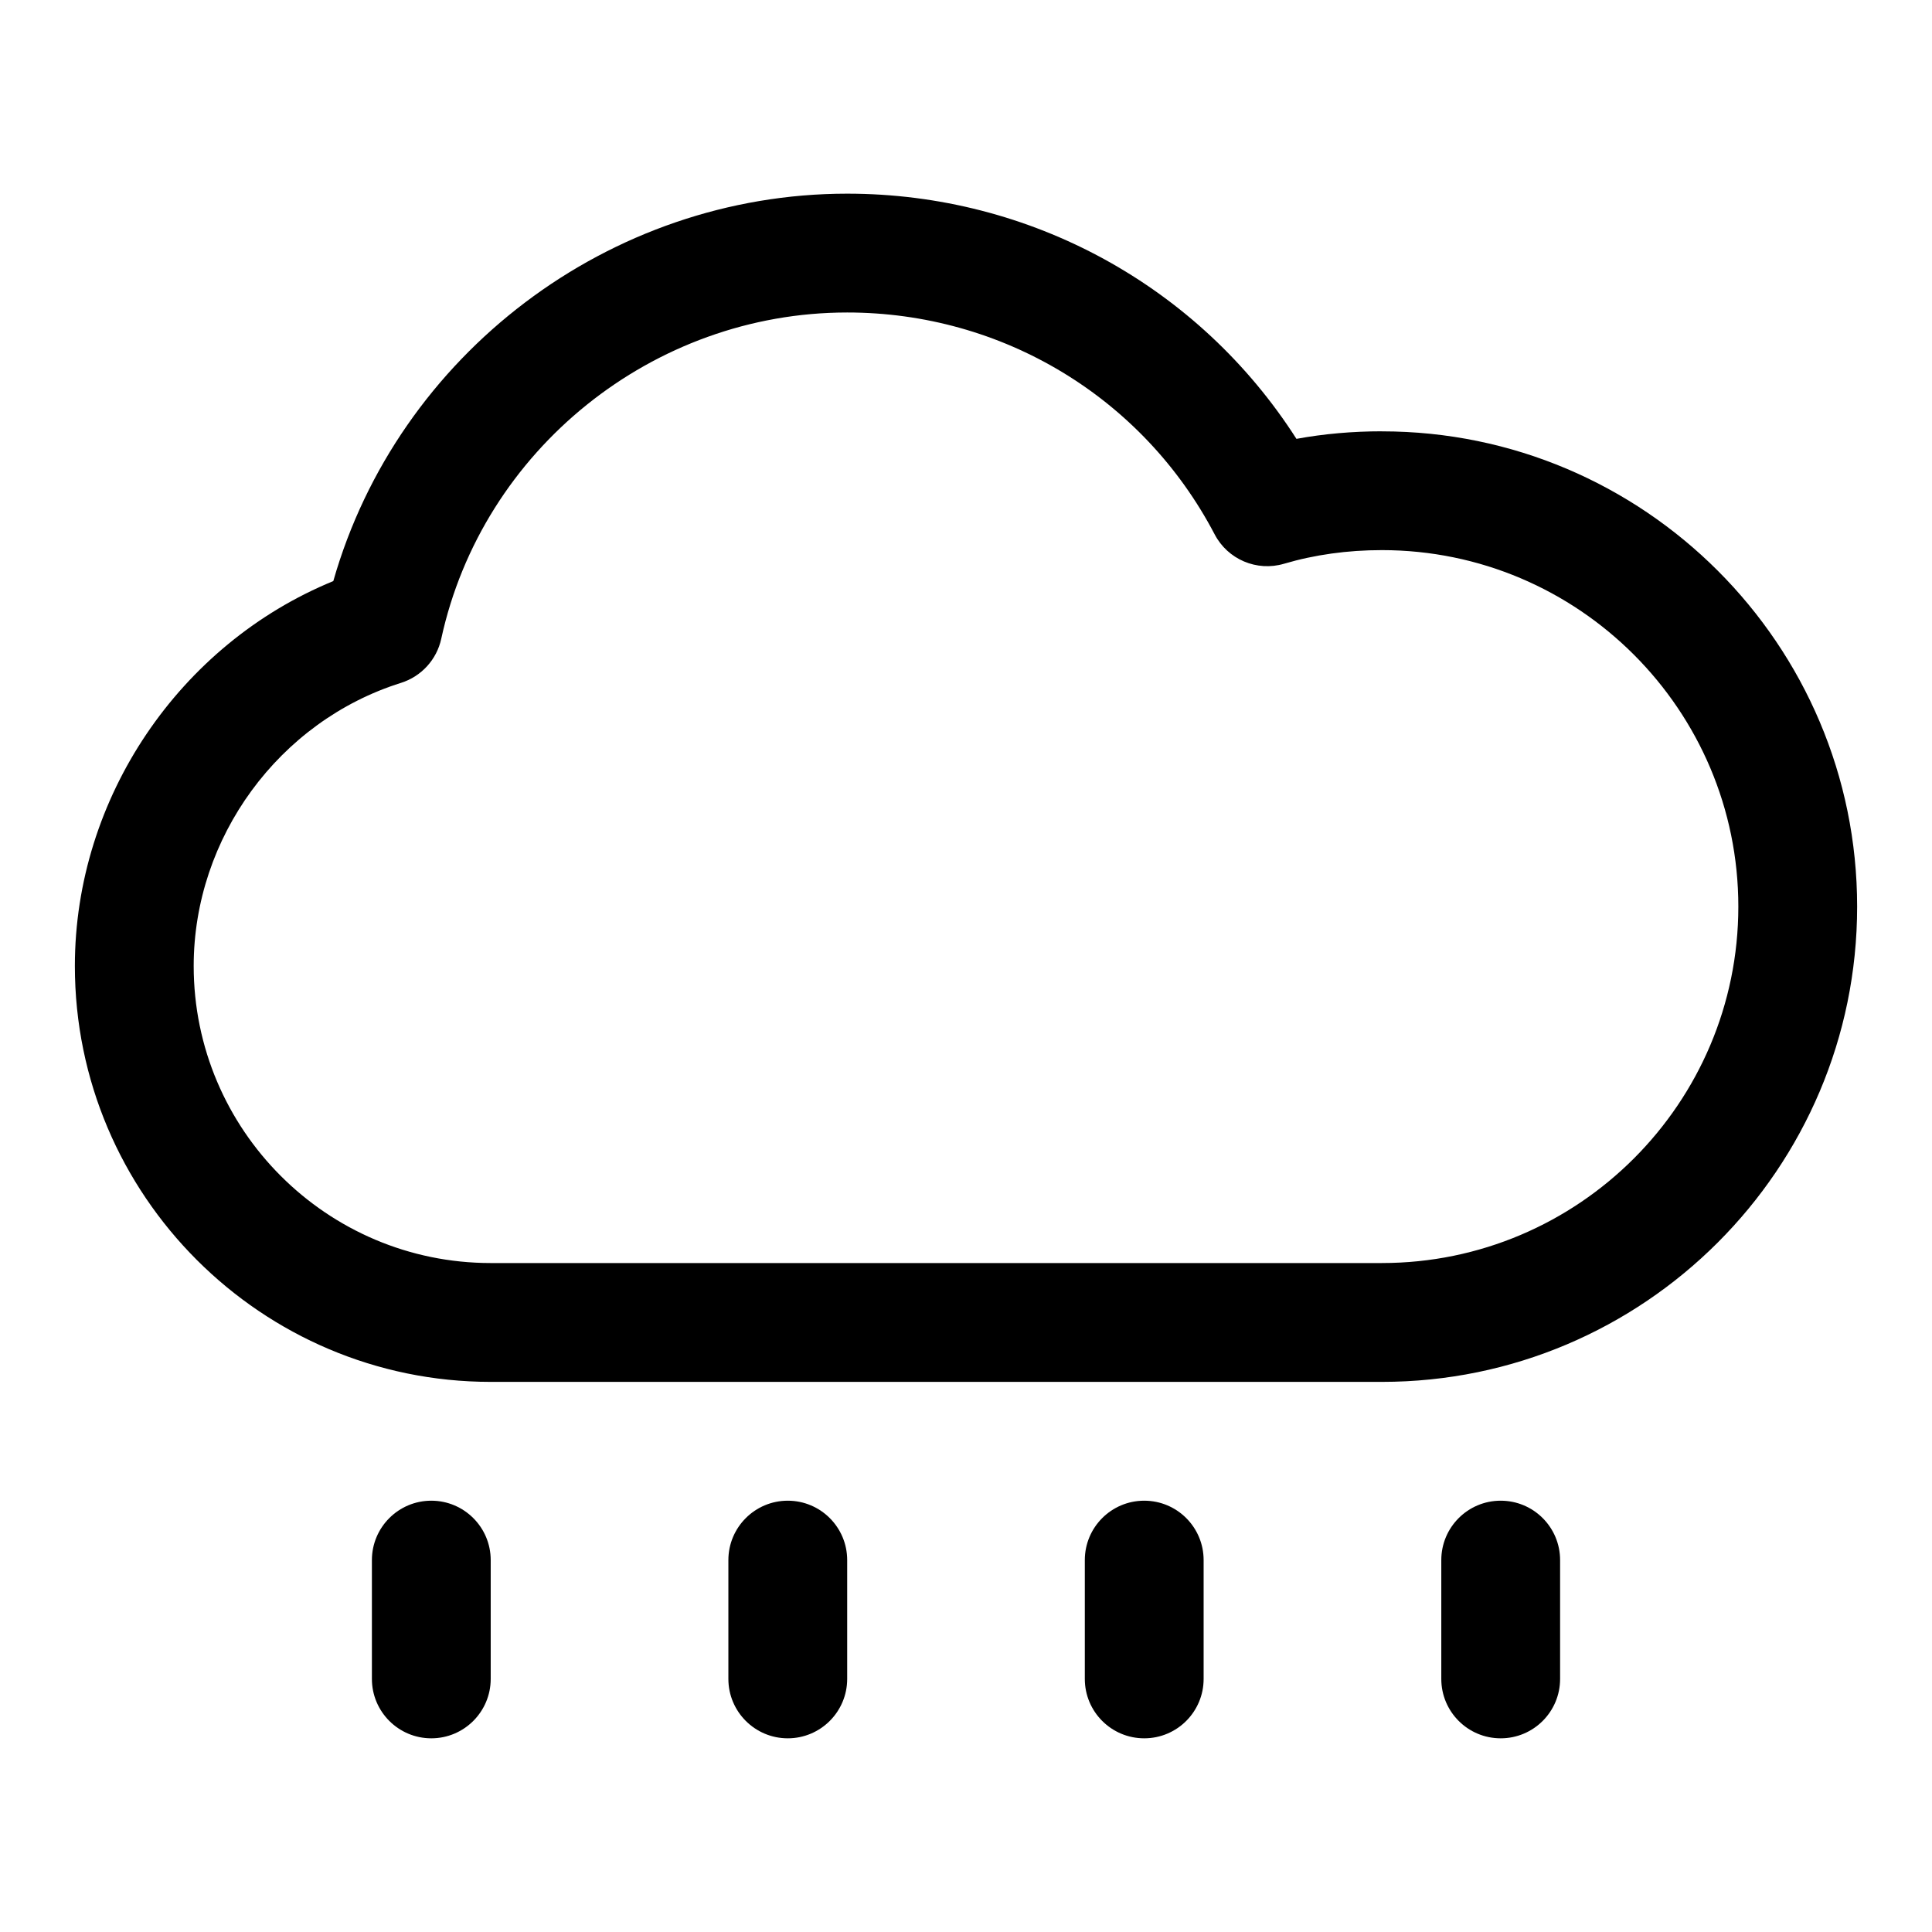
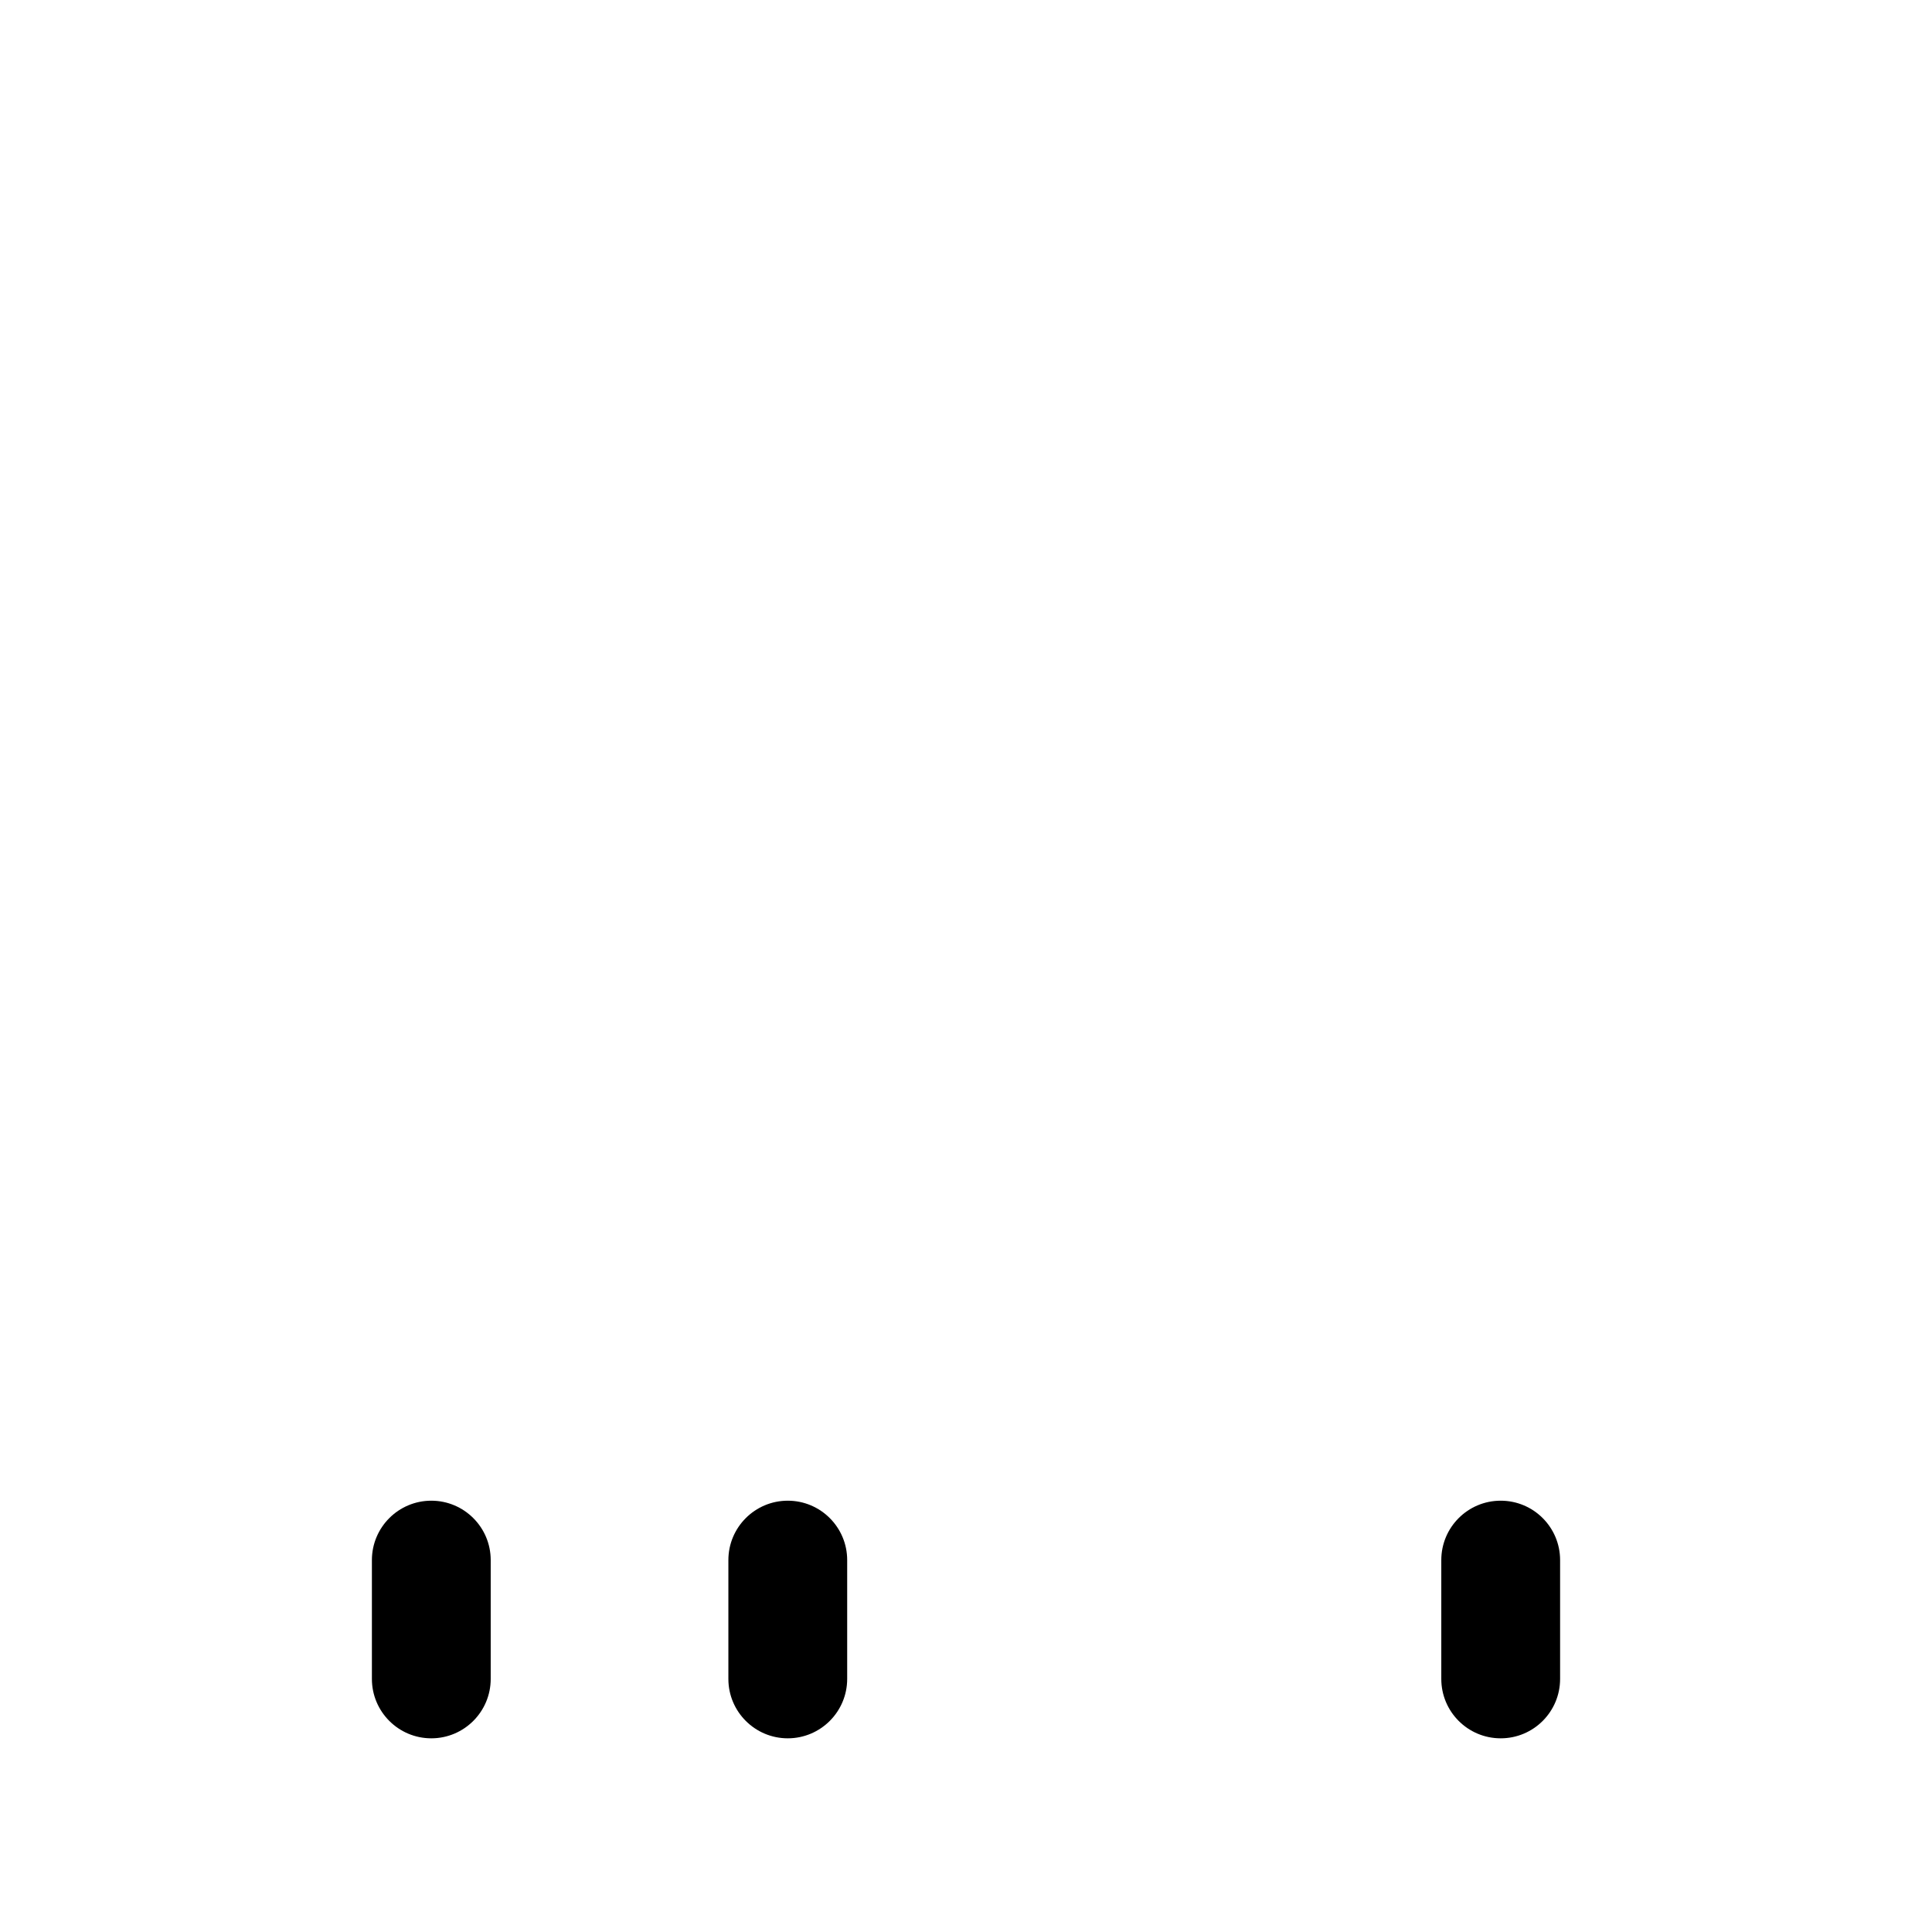
<svg xmlns="http://www.w3.org/2000/svg" fill="#000000" width="800px" height="800px" version="1.1" viewBox="144 144 512 512">
  <g>
    <path d="m352.77 541.7c-8.691 0-15.742 7.055-15.742 15.742v31.488c0 8.691 7.055 15.742 15.742 15.742 8.691 0 15.742-7.055 15.742-15.742v-31.488c0.004-8.688-7.051-15.742-15.742-15.742z" />
    <path d="m258.3 541.7c-8.691 0-15.742 7.055-15.742 15.742v31.488c0 8.691 7.055 15.742 15.742 15.742 8.691 0 15.742-7.055 15.742-15.742v-31.488c0.004-8.688-7.051-15.742-15.742-15.742z" />
-     <path d="m447.23 541.7c-8.707 0-15.742 7.055-15.742 15.742v31.488c0 8.691 7.039 15.742 15.742 15.742 8.707 0 15.742-7.055 15.742-15.742v-31.488c0.004-8.688-7.035-15.742-15.742-15.742z" />
    <path d="m541.7 541.7c-8.707 0-15.742 7.055-15.742 15.742v31.488c0 8.691 7.039 15.742 15.742 15.742 8.707 0 15.742-7.055 15.742-15.742v-31.488c0-8.688-7.035-15.742-15.742-15.742z" />
-     <path d="m510.21 258.3c-7.731 0-15.32 0.66-22.641 2-25.82-40.367-70.391-64.977-119.05-64.977-63.168 0-119.07 42.668-136.19 102.67-40.73 16.703-68.488 57.418-68.488 102.01 0 60.773 49.438 110.21 110.21 110.21h236.16c69.445 0 125.95-56.504 125.95-125.95 0.004-69.445-56.504-125.95-125.95-125.95zm0 220.42h-236.16c-43.406 0-78.719-35.312-78.719-78.719 0-34.023 22.594-64.883 54.945-75.035 5.383-1.699 9.461-6.156 10.66-11.684 10.895-50.098 56.125-86.469 107.58-86.469 41.078 0 78.391 22.531 97.375 58.789 3.481 6.66 11.18 9.934 18.406 7.793 8.09-2.391 16.812-3.606 25.914-3.606 52.098 0 94.465 42.367 94.465 94.465s-42.367 94.465-94.465 94.465z" />
  </g>
</svg>